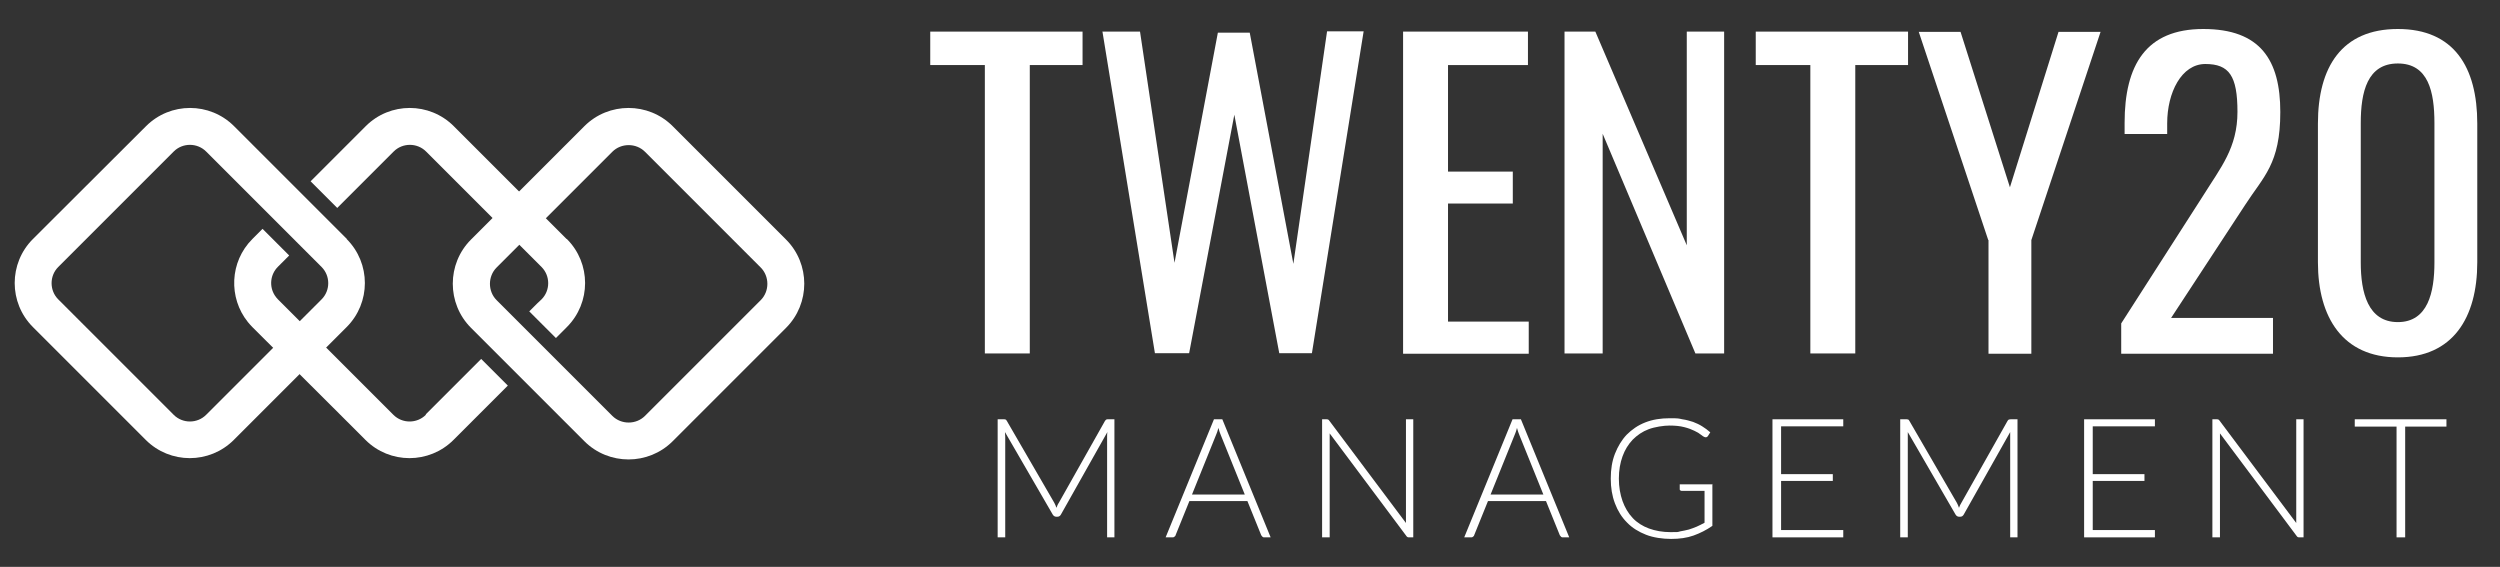
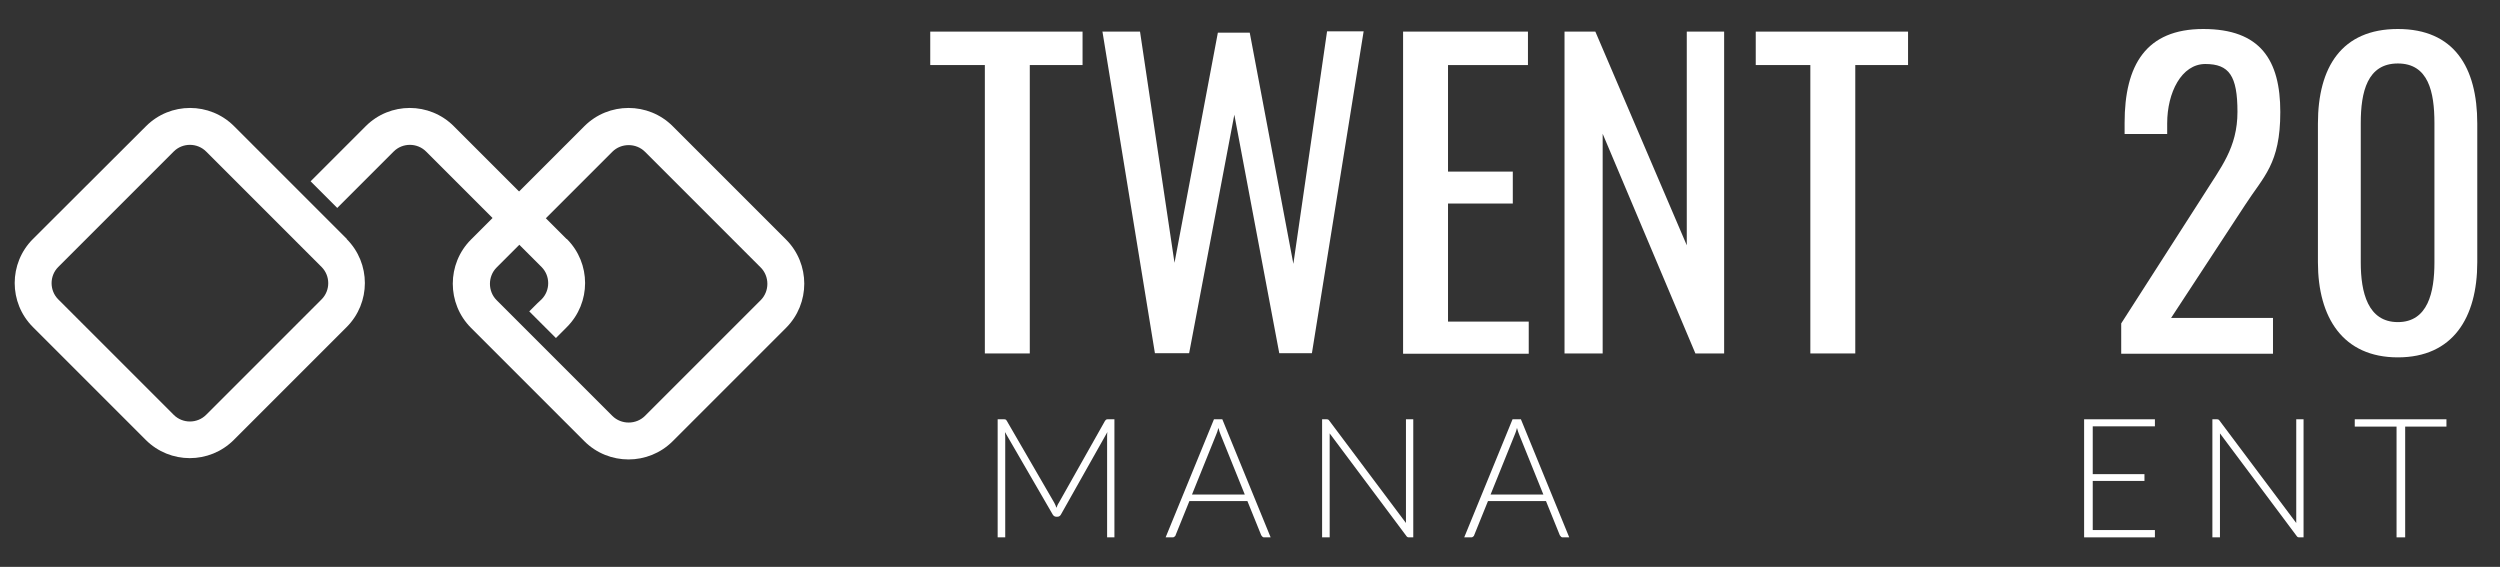
<svg xmlns="http://www.w3.org/2000/svg" id="Layer_1" data-name="Layer 1" version="1.1" viewBox="0 0 957 217">
  <rect x="0" y="0" width="957" height="217" fill="#333333" stroke="none" />
  <defs>
    <style>
      .cls-1 {
        fill: #fff;
        stroke-width: 0px;
      }
    </style>
  </defs>
  <g id="Layer_1-2" data-name="Layer 1">
    <g id="Hor_White" data-name="Hor White">
      <g>
        <g>
          <path class="cls-1" d="M376.9,24.9h-20.8v-12.8h58.3v12.8h-20.2v110.4h-17.2V24.9h0Z" />
          <path class="cls-1" d="M422.1,12.1h14.3l13.2,88.5,16.6-88.1h12.2l16.7,88.5,12.9-89h14l-19.8,123.2h-12.5l-17.2-91.3-17.3,91.3h-13.1l-20.1-123.2Z" />
          <path class="cls-1" d="M537.1,12.1h47.8v12.8h-30.6v40.8h24.8v12.2h-24.8v45.2h30.9v12.3h-48.1V12.1h0Z" />
          <path class="cls-1" d="M599,12.1h11.7l35,81.8V12.1h14.3v123.2h-11l-35.5-84.1v84.1h-14.6V12.1h0Z" />
          <path class="cls-1" d="M692.9,24.9h-20.8v-12.8h58.3v12.8h-20.2v110.4h-17.2V24.9Z" />
-           <path class="cls-1" d="M761.1,91.9l-26.6-79.7h16l18.9,59.5,18.6-59.5h16.1l-26.5,79.7v43.5h-16.4v-43.5h0Z" />
          <path class="cls-1" d="M812,123.8l31.3-48.8c6.8-10.9,13.2-18.4,13.2-32.2s-3.2-18.3-12.3-18.3-14.6,10.9-14.6,22.7v4.1h-16.3v-4.3c0-22.1,8.2-35.9,30.1-35.9s29.5,11.9,29.5,31.8-6.4,24.6-13.5,35.6l-28.3,43.2h39v13.7h-58.1v-11.6h0Z" />
          <path class="cls-1" d="M887.3,100.4v-53.1c0-21.6,9.1-36.2,30.6-36.2s30.4,14.6,30.4,36.2v53.1c0,21.3-9.4,36.4-30.4,36.4s-30.6-15.2-30.6-36.4ZM931.9,100.5v-53.4c0-11.9-2.3-22.8-14-22.8s-14.2,10.9-14.2,22.8v53.4c0,11.4,2.7,22.8,14.2,22.8s14-11.4,14-22.8Z" />
        </g>
        <g>
          <path class="cls-1" d="M426.6,160.5v45.2h-2.8v-38.5c0-.6,0-1.1.1-1.8l-17.8,31.6c-.3.5-.7.8-1.3.8h-.5c-.5,0-1-.3-1.3-.8l-18.3-31.6c0,.6.1,1.2.1,1.8v38.5h-2.9v-45.2h2.3c.3,0,.5,0,.7.1.2,0,.3.2.5.5l18.2,31.4c.3.6.6,1.2.8,1.9.1-.3.3-.7.4-1,.1-.3.3-.6.5-.9l17.7-31.4c.2-.3.4-.4.5-.5s.4-.1.7-.1h2.2Z" />
          <path class="cls-1" d="M486.5,205.7h-2.5c-.3,0-.5,0-.7-.2s-.3-.4-.5-.6l-5.3-13.1h-22.2l-5.3,13.1c0,.2-.2.4-.5.6-.2.2-.5.2-.8.2h-2.5l18.5-45.2h3.2l18.5,45.2ZM476.5,189.3l-9.2-22.8c-.3-.7-.6-1.6-.9-2.7-.1.5-.3,1-.4,1.4-.2.5-.3.9-.5,1.3l-9.2,22.8h20.2Z" />
          <path class="cls-1" d="M541,160.5v45.2h-1.5c-.3,0-.5,0-.7-.1-.2-.1-.4-.3-.5-.5l-29.3-39.2c0,.6,0,1.2,0,1.8v38h-2.9v-45.2h1.6c.3,0,.5,0,.7.1s.3.2.5.5l29.3,39.1c0-.6,0-1.2,0-1.8v-37.9h2.8Z" />
          <path class="cls-1" d="M600.8,205.7h-2.5c-.3,0-.5,0-.7-.2s-.3-.4-.5-.6l-5.3-13.1h-22.2l-5.3,13.1c0,.2-.2.4-.5.6-.2.2-.5.2-.8.2h-2.5l18.5-45.2h3.2l18.5,45.2ZM590.8,189.3l-9.2-22.8c-.3-.7-.6-1.6-.9-2.7-.1.5-.3,1-.4,1.4-.2.5-.3.9-.5,1.3l-9.2,22.8h20.2Z" />
-           <path class="cls-1" d="M655.5,185.2v16.1c-2.3,1.6-4.7,2.8-7.2,3.7-2.5.9-5.4,1.3-8.6,1.3s-6.8-.5-9.6-1.6c-2.8-1.1-5.3-2.6-7.3-4.7-2-2-3.5-4.4-4.6-7.3-1.1-2.9-1.6-6-1.6-9.5s.5-6.7,1.6-9.5,2.6-5.3,4.5-7.3c2-2,4.3-3.6,7.1-4.7,2.8-1.1,5.9-1.6,9.4-1.6s3.3.1,4.8.4c1.5.2,2.8.6,4.1,1,1.3.5,2.4,1,3.5,1.7,1.1.7,2.1,1.4,3.1,2.3l-.9,1.4c-.3.5-.8.6-1.3.4-.3-.1-.8-.4-1.4-.9-.6-.5-1.4-1-2.5-1.5-1-.5-2.3-1-3.9-1.4-1.5-.4-3.4-.6-5.6-.6s-5.6.5-8,1.4-4.4,2.3-6.1,4c-1.7,1.8-3,3.9-3.9,6.4-.9,2.5-1.4,5.3-1.4,8.5s.5,6,1.4,8.6c.9,2.5,2.2,4.7,3.9,6.5,1.7,1.8,3.8,3.1,6.2,4,2.5.9,5.2,1.4,8.3,1.4s2.6,0,3.7-.3c1.1-.2,2.2-.4,3.3-.7,1-.3,2-.7,3-1.1s2-1,3-1.5v-12.2h-8.7c-.2,0-.4,0-.6-.2-.2-.1-.2-.3-.2-.5v-1.8h12.4Z" />
-           <path class="cls-1" d="M705.6,203v2.7h-27.1v-45.2h27.1v2.7h-23.8v18.3h19.8v2.6h-19.8v18.8h23.8Z" />
-           <path class="cls-1" d="M772.3,160.5v45.2h-2.8v-38.5c0-.6,0-1.1,0-1.8l-17.8,31.6c-.3.5-.7.8-1.3.8h-.5c-.5,0-1-.3-1.3-.8l-18.3-31.6c0,.6,0,1.2,0,1.8v38.5h-2.9v-45.2h2.3c.3,0,.5,0,.7.1.2,0,.3.2.5.5l18.2,31.4c.3.6.6,1.2.8,1.9.1-.3.3-.7.4-1,.2-.3.3-.6.5-.9l17.7-31.4c.2-.3.3-.4.5-.5.2,0,.4-.1.7-.1h2.2Z" />
          <path class="cls-1" d="M824.9,203v2.7h-27.1v-45.2h27.1v2.7h-23.8v18.3h19.8v2.6h-19.8v18.8h23.8Z" />
          <path class="cls-1" d="M881.8,160.5v45.2h-1.5c-.3,0-.5,0-.7-.1-.2-.1-.4-.3-.5-.5l-29.3-39.2c0,.6,0,1.2,0,1.8v38h-2.9v-45.2h1.6c.3,0,.5,0,.7.1s.3.2.5.5l29.3,39.1c0-.6,0-1.2,0-1.8v-37.9h2.8Z" />
          <path class="cls-1" d="M936.6,163.3h-15.9v42.4h-3.3v-42.4h-16v-2.8h35.1v2.8h0Z" />
        </g>
      </g>
      <g>
        <path class="cls-1" d="M132.8,91.5l-43.2-43.2c-9.3-9.3-24.4-9.3-33.7,0L12.6,91.5c-9.3,9.3-9.3,24.4,0,33.7l43.2,43.2c9.3,9.3,24.4,9.3,33.7,0l43.2-43.2c9.3-9.3,9.3-24.4,0-33.7ZM123.1,114.6l-44.2,44.2c-3.4,3.4-9,3.4-12.4,0l-44.2-44.2c-3.4-3.4-3.4-9,0-12.4l44.2-44.2c3.4-3.4,9-3.4,12.4,0l44.2,44.2c3.4,3.4,3.4,9,0,12.4Z" />
        <path class="cls-1" d="M300.9,91.7l-43.4-43.4c-9.3-9.3-24.5-9.3-33.8,0l-43.4,43.4c-9.3,9.3-9.3,24.5,0,33.8l43.4,43.4c9.3,9.3,24.5,9.3,33.8,0l43.4-43.4c9.3-9.3,9.3-24.5,0-33.8ZM291.2,114.9l-44.3,44.3c-3.4,3.4-9.1,3.4-12.5,0l-44.3-44.3c-3.4-3.4-3.4-9.1,0-12.5l44.3-44.3c3.4-3.4,9.1-3.4,12.5,0l44.3,44.3c3.4,3.4,3.4,9.1,0,12.5Z" />
        <g>
-           <path class="cls-1" d="M163,158.8c-3.4,3.4-9,3.4-12.4,0l-10.6-10.6-33.6-33.6c-.4-.4-.8-.9-1.2-1.5-2.2-3.4-1.8-8,1.2-11l4.3-4.3-10.2-10.2-3.9,3.9c-8.7,8.7-9.2,22.5-1.7,31.8.5.6,1.1,1.3,1.7,1.9l33.2,33.1,10.1,10.1c9.3,9.3,24.4,9.3,33.7,0l20.8-20.8-10.2-10.2-21.2,21.2Z" />
          <path class="cls-1" d="M216.9,91.5l-35.1-35.1-8.1-8.1c-9.3-9.3-24.4-9.3-33.7,0l-21.1,21.1,10.2,10.2,21.6-21.6c3.4-3.4,9-3.4,12.4,0l8.6,8.6,35.6,35.6c3.4,3.4,3.4,9,0,12.4l-1.5,1.4-3.2,3.2,10.2,10.2,3.2-3.2,1-1c9.3-9.3,9.3-24.4,0-33.7Z" />
        </g>
      </g>
    </g>
  </g>
</svg>